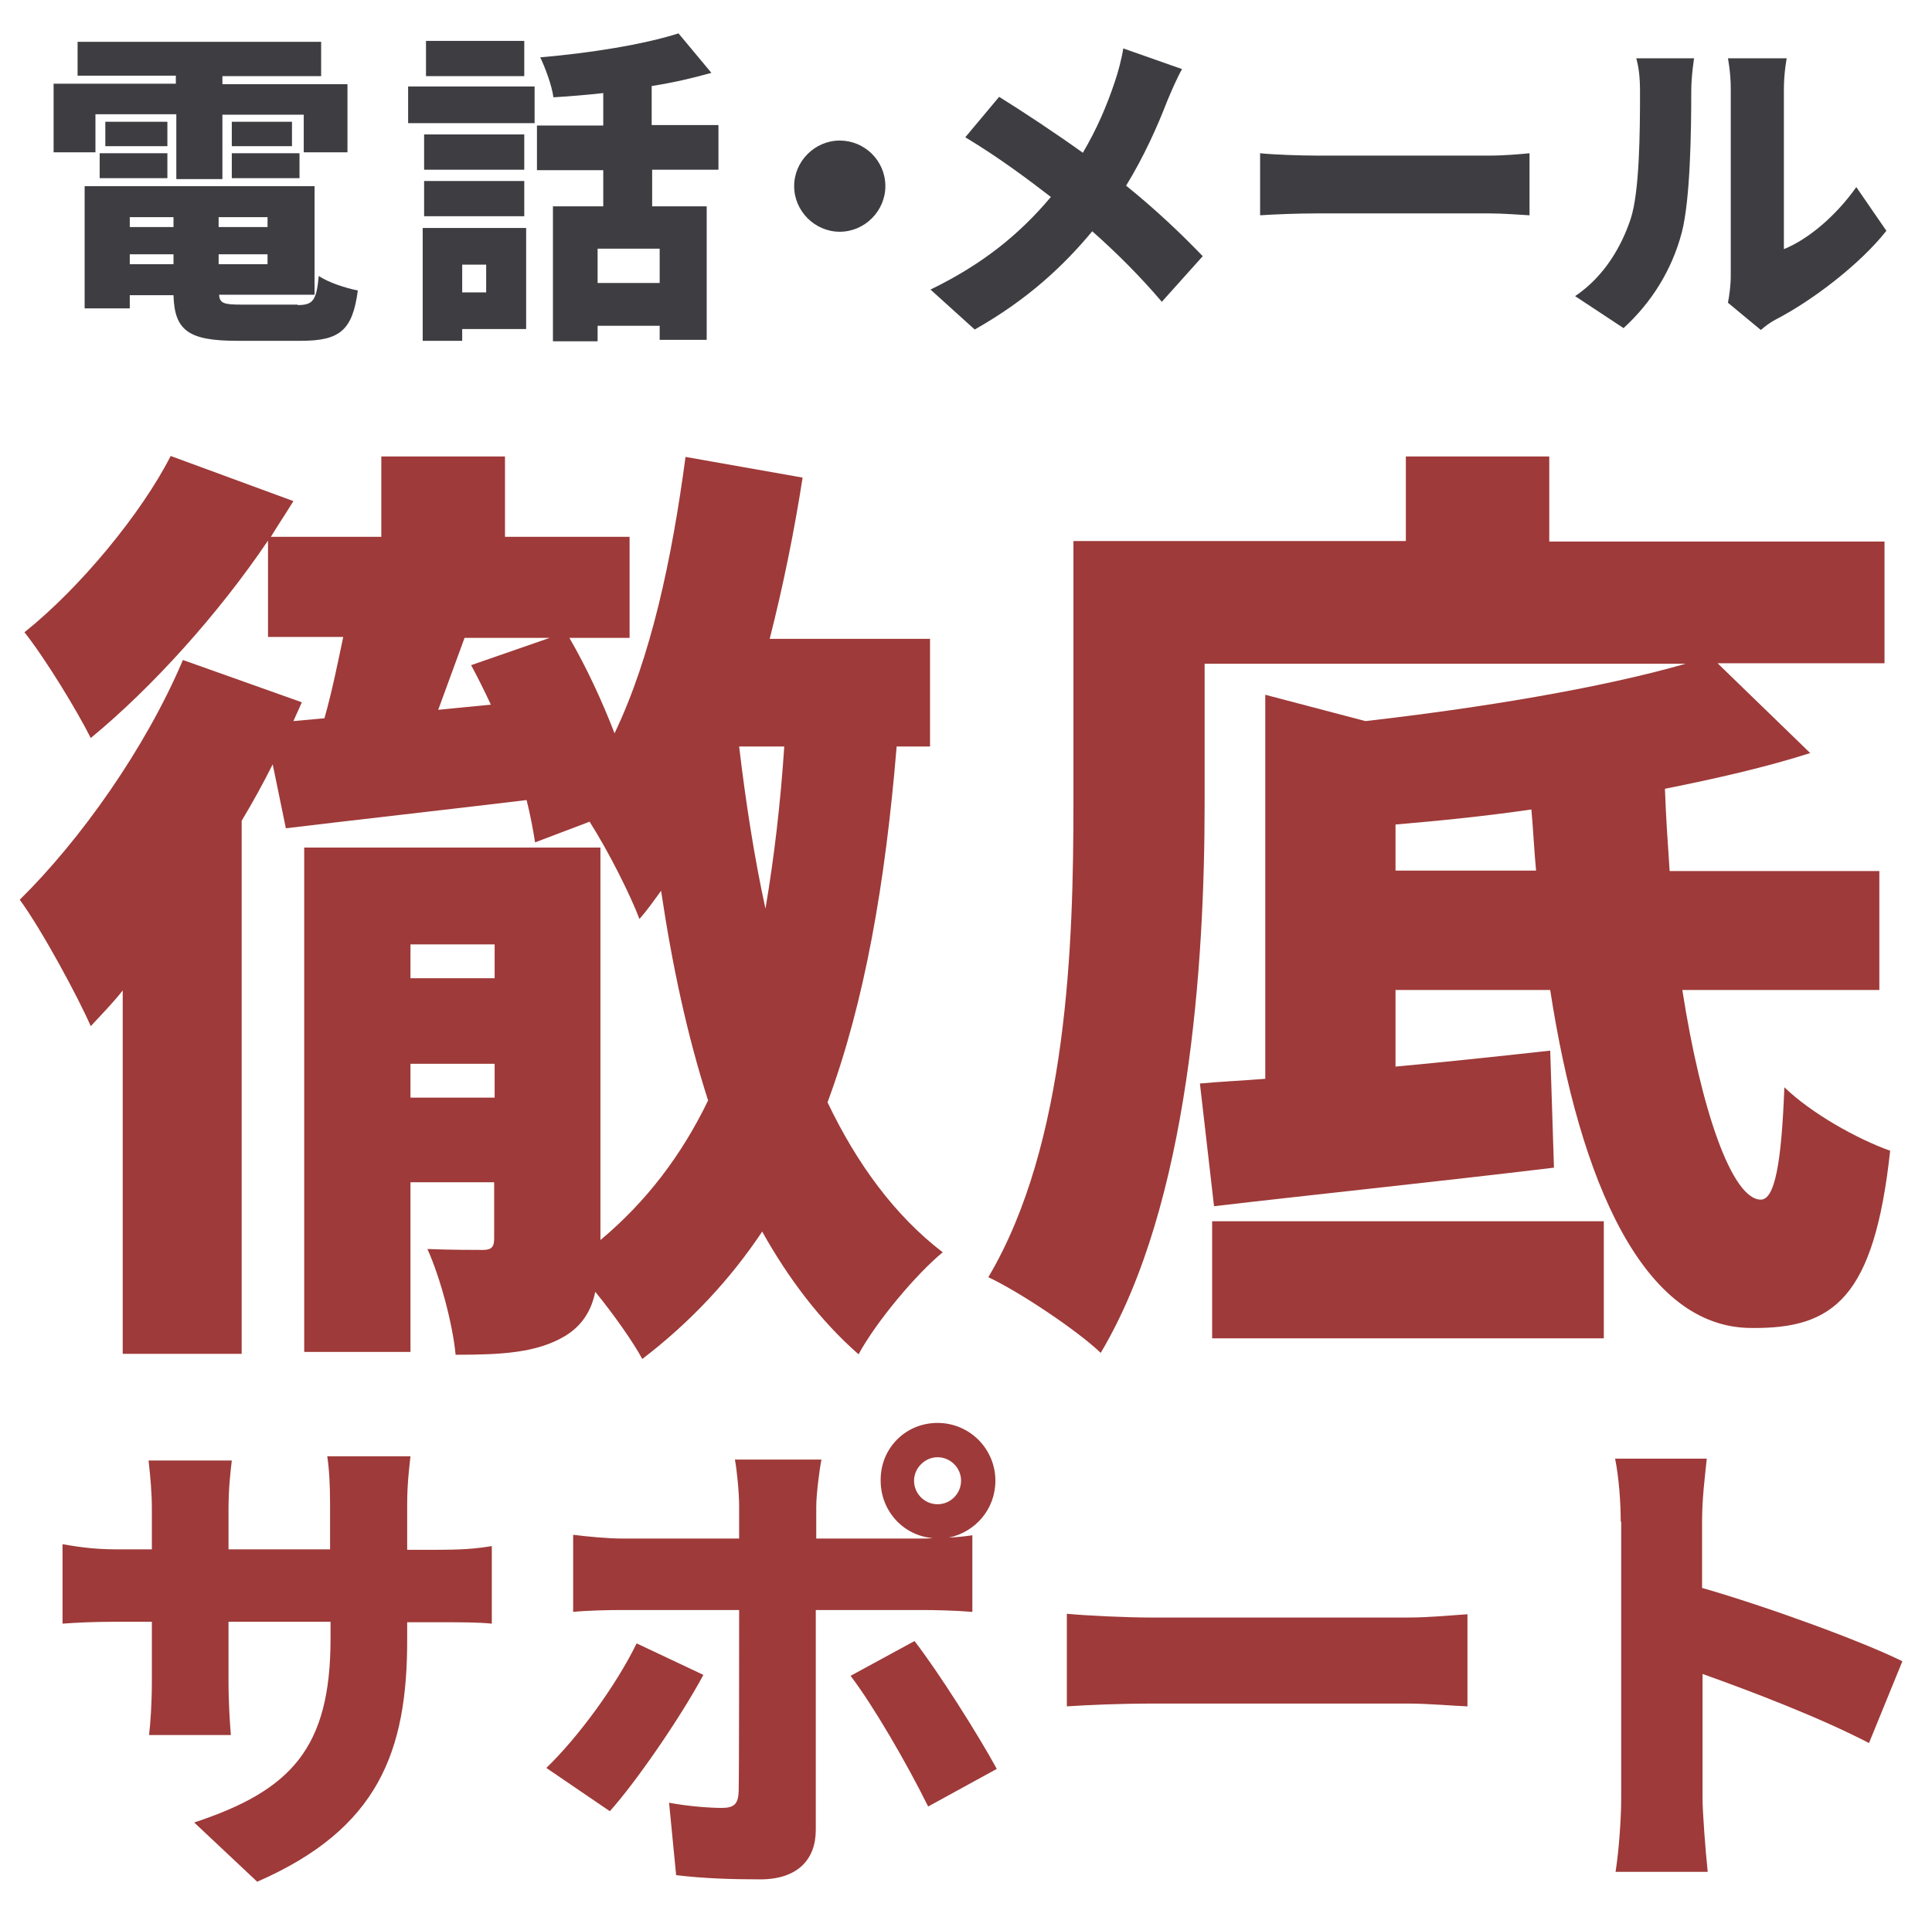
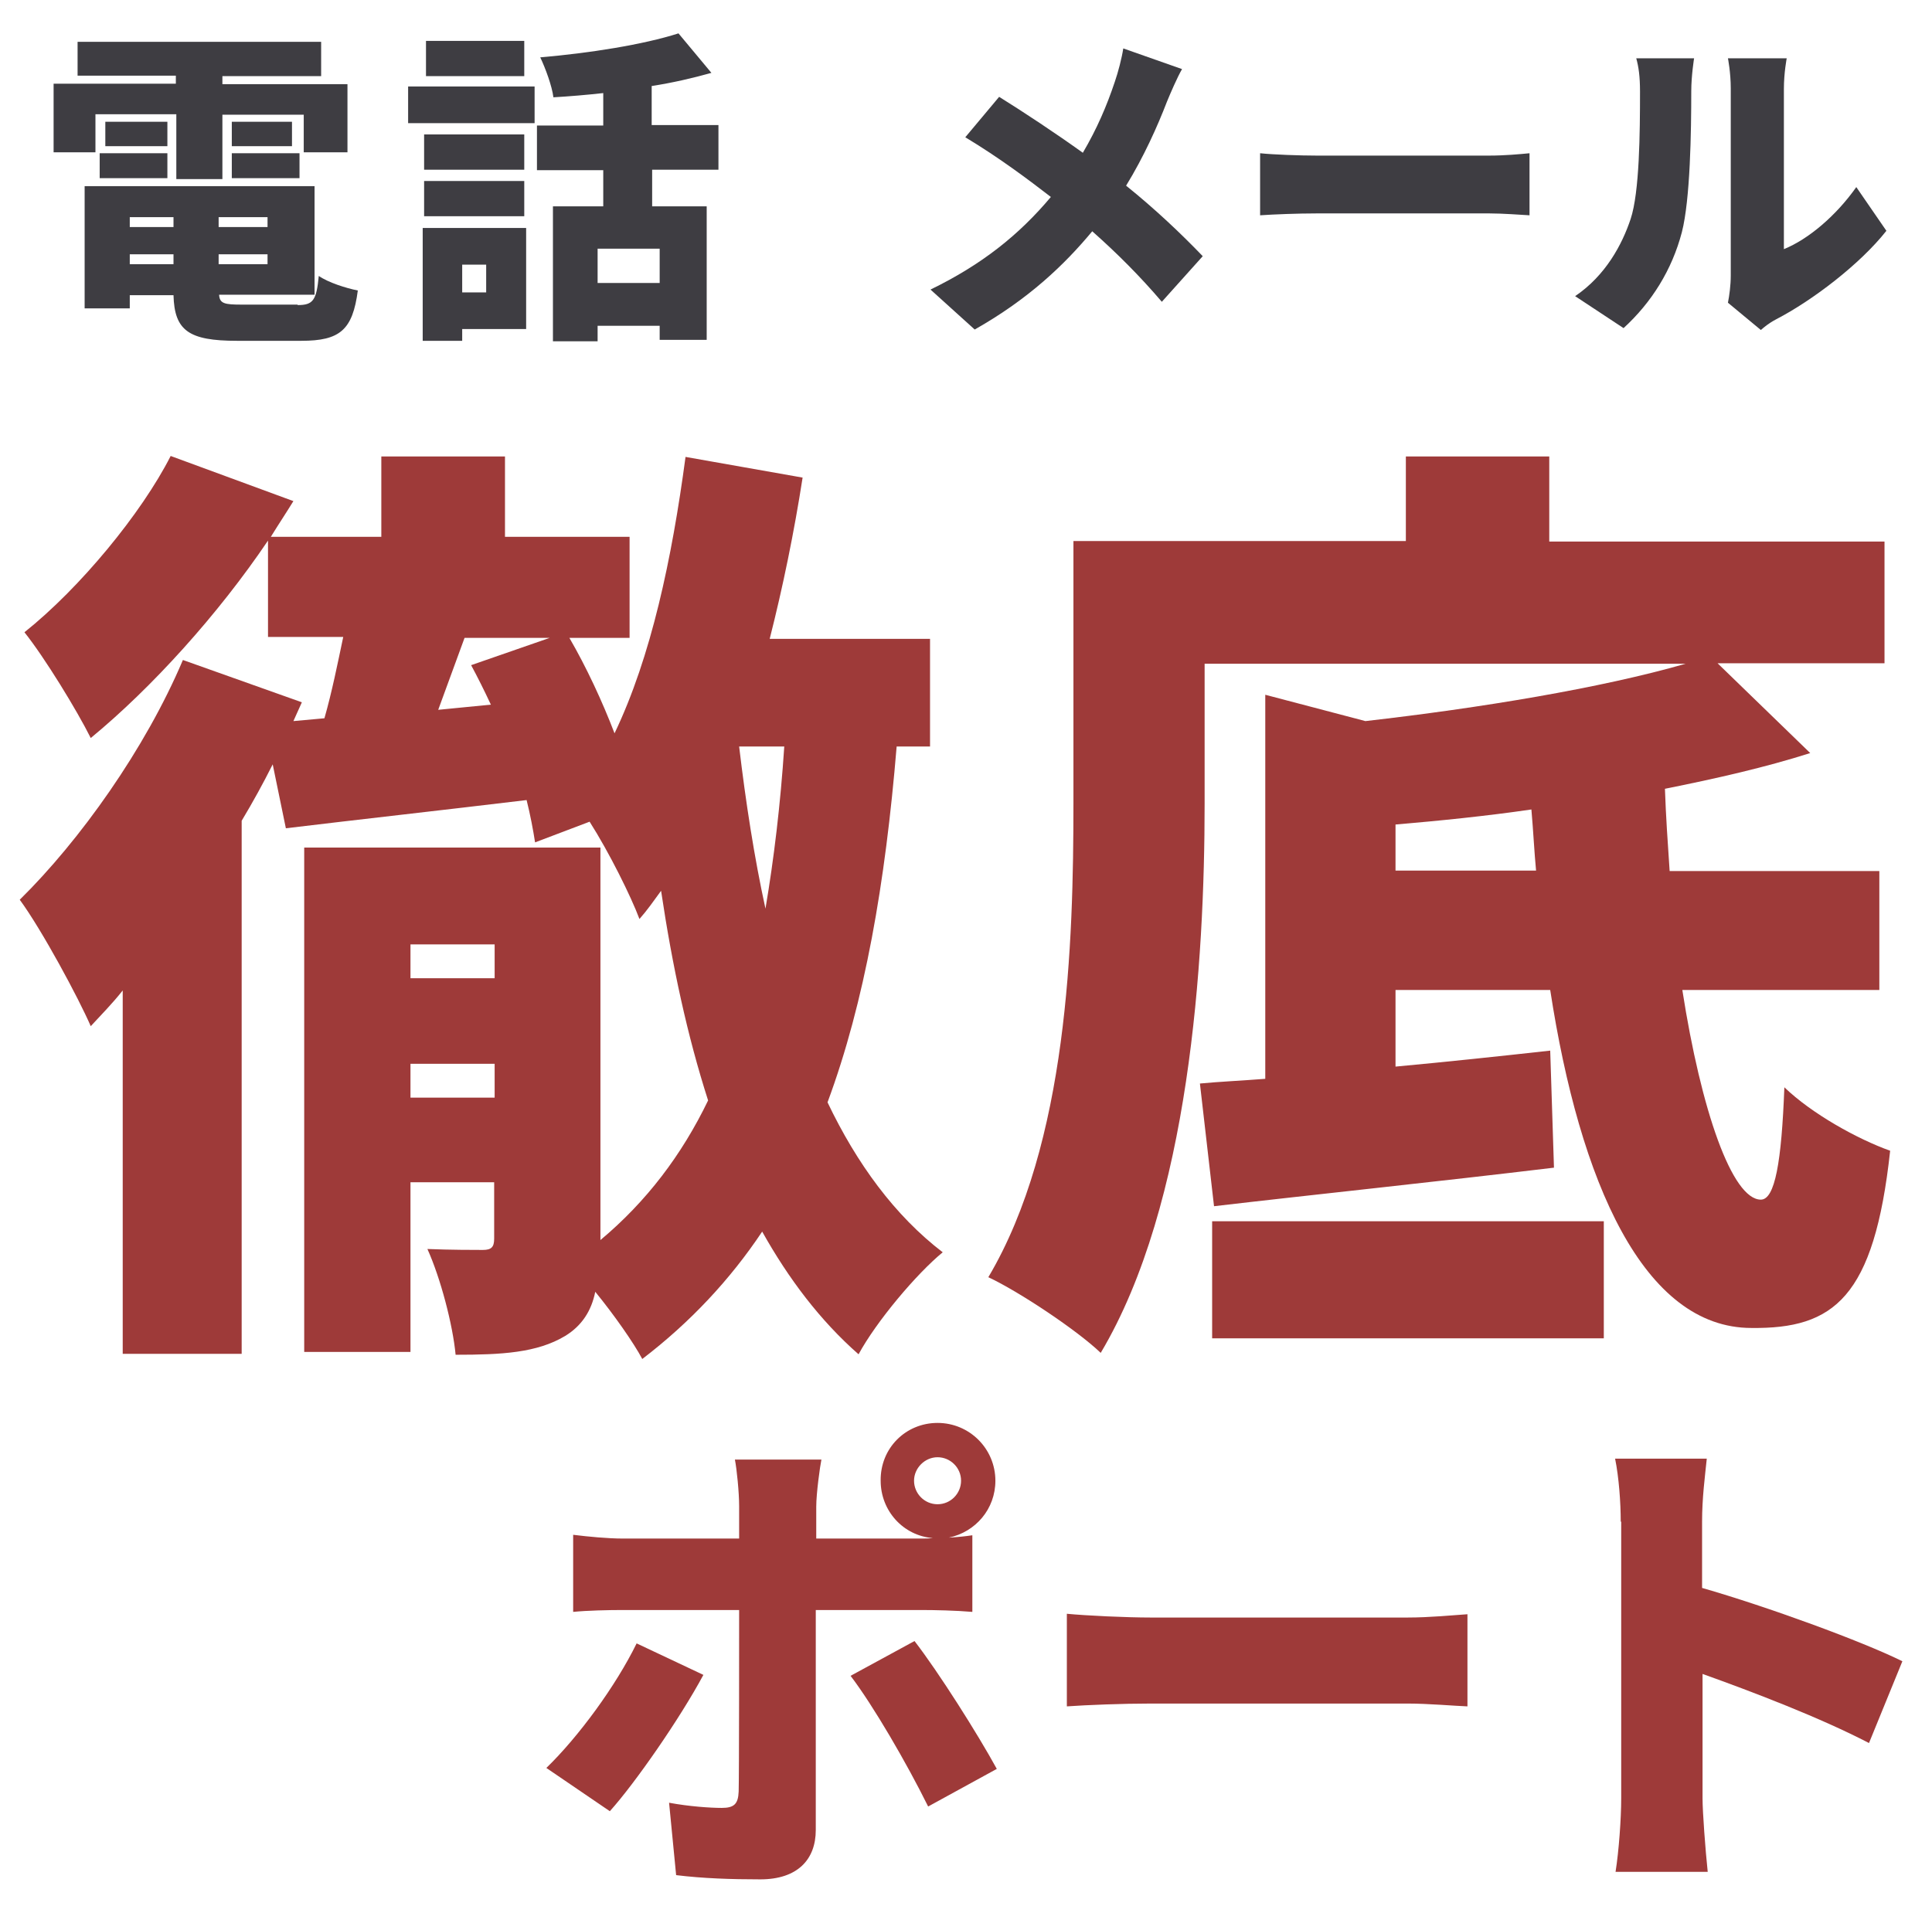
<svg xmlns="http://www.w3.org/2000/svg" version="1.1" id="レイヤー_1" x="0px" y="0px" viewBox="0 0 410.9 407" style="enable-background:new 0 0 410.9 407;" xml:space="preserve">
  <style type="text/css">
	.st0{fill:#9E3A39;}
	.st1{fill:#3E3D42;}
</style>
  <g>
    <g>
      <path class="st0" d="M190.7,158.8c-2.4,29.1-6.8,54.4-14.7,75.7c6.2,13,14.3,24.1,24.5,31.9c-5.6,4.6-14.1,14.7-17.9,21.7    c-8.2-7.2-14.9-16.1-20.5-26.1c-6.8,10.2-15.3,19.3-25.5,27.1c-1.8-3.4-6-9.4-10-14.3c-0.8,4-2.8,7.2-6.4,9.4    c-6,3.6-13.5,4-23.3,4c-0.6-6.4-3.2-16.3-6-22.5c4.8,0.2,10.2,0.2,11.8,0.2c1.8,0,2.4-0.6,2.4-2.4v-12H87.3v36.1H64.7V180.3h63    v83.5c9.8-8.2,17.3-18.1,22.9-29.7c-4.4-13.7-7.6-28.5-10-44.6c-1.6,2.2-3,4.2-4.6,6c-1.8-4.8-6.4-14.1-10.6-20.7l-11.6,4.4    c-0.4-2.6-1-5.8-1.8-9c-18.3,2.2-36.3,4.2-51.2,6l-2.8-13.6c-2,4-4.2,8-6.6,12v113.4H26.1v-77.3c-2.2,2.8-4.6,5.2-6.8,7.6    c-2.6-6-10.4-20.5-15.1-26.9c12.8-12.6,26.7-32.1,34.7-51l25.3,9l-1.8,4l6.6-0.6c1.6-5.6,2.8-11.6,4-17.3H57V115    c-10.6,15.7-24.7,31.3-37.7,42c-3-6-9.8-17.1-14.1-22.5c11.8-9.4,24.9-25.3,31.1-37.5l26.1,9.6c-1.6,2.6-3.2,5-4.8,7.6h23.5V97.1    h26.3v17.1h26.5v21.5h-12.8c3.6,6.2,7,13.5,9.6,20.3c7.8-16.3,12.2-37.1,15.1-58.8l24.9,4.4c-1.8,11.6-4.2,23.3-7,34.3h34.1v22.9    H190.7z M87.3,200.9v7.2h17.9v-7.2H87.3z M105.2,233.5v-7.2H87.3v7.2H105.2z M104.4,149.9c-1.4-3-2.8-5.8-4.2-8.4l16.7-5.8H98.8    L93.2,151L104.4,149.9z M157.2,158.8c1.4,11.8,3.2,23.5,5.6,34.5c1.8-10.6,3.2-22.3,4-34.5H157.2z" />
      <path class="st0" d="M357.8,210.6c4,25.7,10.6,44.6,16.7,44.6c3,0,4.4-8,5-23.9c5.8,5.6,15.5,11,22.5,13.5    c-3.4,31.3-12,37.9-29.5,37.7c-22.9,0-36.5-30.9-42.8-71.9h-32.9v16.3c10.8-1,22.1-2.2,32.9-3.4l0.8,24.9    c-24.9,3-51.8,5.8-72.3,8.2l-3-26.1c4.2-0.4,8.8-0.6,13.9-1v-81.7l21.3,5.6c24.5-2.8,50-7,68.1-12.2H256.2V171    c0,33.5-3.2,85.1-22.1,116.8c-5-4.8-17.3-13-23.9-16.1c16.9-28.5,18.1-71.1,18.1-100.8v-55.8H299V97.1h30.5v18.1h71.3v25.9h-35.5    l19.7,19.1c-9.4,3-19.9,5.4-30.9,7.6c0.2,5.8,0.6,11.6,1,17.5h44.6v25.3H357.8z M257.8,259.8h83.3v24.9h-83.3V259.8z M326.7,185.3    c-0.4-4.2-0.6-8.6-1-13.1c-9.6,1.4-19.5,2.4-28.9,3.2v9.8H326.7z" />
    </g>
    <g>
      <path class="st1" d="M20.3,32.4h-8.9V17.8h26v-1.7H16.5V8.9h51.8v7.3H47.3v1.7h26.6v14.5h-9.3v-8H47.3v13.7h-9.8V24.3H20.3V32.4z     M63.3,64.9c3.3,0,4-1,4.5-6.2c2,1.4,5.8,2.6,8.3,3.1c-1.1,8.4-3.8,10.7-12,10.7H50.4c-10.3,0-13.3-2.2-13.5-9.7h-9.3v2.8H18V39.6    h48.9v23.1H46.6c0.1,1.9,1.2,2.1,4.8,2.1H63.3z M21.2,32.6h14.4v5.3H21.2V32.6z M35.6,31.1H22.4v-5.2h13.2V31.1z M27.6,46.2v2.1    h9.3v-2.1H27.6z M27.6,56.2h9.3v-2.1h-9.3V56.2z M56.9,46.2H46.5v2.1h10.4V46.2z M56.9,56.2v-2.1H46.5v2.1H56.9z M62.1,25.9v5.2    H49.3v-5.2H62.1z M49.3,32.6h14.4v5.3H49.3V32.6z" />
      <path class="st1" d="M86.8,18.4h26.9v7.8H86.8V18.4z M111.9,70H98.3v2.5h-8.4v-24h22V70z M111.4,36.1H90.2v-7.5h21.3V36.1z     M90.2,38.5h21.3v7.5H90.2V38.5z M111.5,16.2H90.6V8.7h20.9V16.2z M98.3,56.3v5.9h5.1v-5.9H98.3z M138.7,36.2v7.7h11.6v28.4h-10    v-3h-13.2v3.3h-9.5V43.9h10.7v-7.7h-14.1v-9.5h14.1v-6.9c-3.6,0.4-7.2,0.7-10.6,0.9c-0.3-2.4-1.7-6.2-2.8-8.5    c10.5-0.9,21.9-2.7,29.4-5.1l7,8.4c-3.9,1.1-8.2,2.1-12.7,2.8v8.3h14.2v9.5H138.7z M140.3,52.9h-13.2v7.3h13.2V52.9z" />
-       <path class="st1" d="M188.3,39.6c0,5.3-4.4,9.7-9.7,9.7c-5.3,0-9.7-4.4-9.7-9.7s4.4-9.7,9.7-9.7C183.9,29.9,188.3,34.2,188.3,39.6    z" />
      <path class="st1" d="M248.2,21.6c-2,5.2-4.9,11.7-8.7,17.9c6.1,4.9,11.8,10.3,16.3,15l-8.7,9.7c-4.7-5.5-9.5-10.3-14.8-15    c-5.9,7.1-13.5,14.4-25,20.9l-9.4-8.5c10.9-5.3,18.8-11.6,25.6-19.7c-4.8-3.7-10.9-8.3-18.2-12.7l7.2-8.6    c5.3,3.3,12.1,7.8,17.8,11.9c3-5.1,5.1-10,6.8-15.1c0.7-2,1.5-5.1,1.8-7.1l12.5,4.4C250.4,16.4,248.9,19.9,248.2,21.6z" />
      <path class="st1" d="M280,33.1h36.8c3.1,0,6.5-0.3,8.5-0.5v13.2c-1.8-0.1-5.7-0.4-8.5-0.4H280c-4,0-9.1,0.2-12,0.4V32.6    C270.8,32.9,276.6,33.1,280,33.1z" />
      <path class="st1" d="M346.8,46.6c1.9-5.7,2-18.4,2-27.1c0-3.3-0.3-5.3-0.8-7.1h12.3c0,0-0.6,3.7-0.6,7c0,8.5-0.2,23-2,30    c-2.1,8-6.4,14.9-12.4,20.4l-10.3-6.8C341.5,58.6,345,52,346.8,46.6z M368.1,58.6V18.8c0-3.4-0.6-6.4-0.6-6.4H380    c0,0-0.6,3.1-0.6,6.5v34.1c5.2-2.1,11.1-7.1,15.4-13.2l6.4,9.3c-5.6,7.1-15.7,14.8-23.4,18.8c-1.7,0.9-2.6,1.7-3.3,2.3l-7-5.8    C367.8,62.9,368.1,60.7,368.1,58.6z" />
    </g>
    <g>
-       <path class="st0" d="M54.7,400.3l-13.4-12.6c20.6-6.8,29-15.8,29-39.1V345H48.6v12.5c0,5,0.3,9.1,0.5,11.6H31.7    c0.3-2.6,0.6-6.6,0.6-11.6V345h-7.4c-5.6,0-8.7,0.2-11.6,0.4v-16.9c2.4,0.4,6.1,1.1,11.6,1.1h7.4v-8.6c0-3.4-0.3-6.7-0.7-10.3    h17.7c-0.3,2.5-0.7,6-0.7,10.4v8.5h21.6V320c0-4.2-0.2-7.6-0.6-10.2h17.7c-0.3,2.7-0.7,6-0.7,10.2v9.7h5.5c6,0,8.9-0.2,12.5-0.8    v16.5c-2.9-0.3-6.5-0.3-12.4-0.3h-5.6v3.3C86.7,372.7,80.4,389.1,54.7,400.3z" />
      <path class="st0" d="M129.7,385.3l-13.5-9.2c6.9-6.7,14.8-17.5,19.2-26.5l14.2,6.7C144.6,365.6,135.1,379.3,129.7,385.3z     M199.4,302.7c6.8,0,12.3,5.5,12.3,12.3c0,6-4.2,10.9-9.9,12.1c1.9-0.1,3.7-0.3,5-0.5v16.3c-3.5-0.3-8-0.4-11-0.4h-22.3v46.8    c0,6.3-3.9,10.5-11.8,10.5c-6.2,0-12.2-0.2-17.9-0.9l-1.5-15.4c4.3,0.8,8.8,1.1,11.2,1.1c2.6,0,3.5-0.8,3.6-3.5    c0.1-2.9,0.1-34,0.1-38.6h-24.7c-3.1,0-7.6,0.1-10.6,0.4v-16.4c3.2,0.4,7.4,0.8,10.6,0.8h24.7v-6.9c0-2.9-0.5-7.9-0.9-9.9h18.4    c-0.3,1.4-1.1,7.2-1.1,10v6.8h22.2c0.8,0,1.7,0,2.6-0.1c-6.3-0.5-11.1-5.8-11.1-12.2C187.2,308.1,192.6,302.7,199.4,302.7z     M212,376.3l-14.6,8c-4.6-9.3-11.7-21.5-16.5-27.8l13.6-7.4C199.6,355.7,207.9,368.8,212,376.3z M199.4,320c2.8,0,5-2.3,5-5    c0-2.8-2.3-5-5-5s-5,2.3-5,5C194.4,317.7,196.6,320,199.4,320z" />
      <path class="st0" d="M244.7,344.1h54.7c4.6,0,9.7-0.5,12.7-0.7V363c-2.7-0.1-8.4-0.6-12.7-0.6h-54.7c-5.9,0-13.6,0.3-17.8,0.6    v-19.7C231,343.7,239.6,344.1,244.7,344.1z" />
      <path class="st0" d="M344.7,323.7c0-4.1-0.4-9.5-1.2-13.4h19.5c-0.4,3.9-1,8.4-1,13.4v14.1c13.9,4,33.9,11.3,42.6,15.6l-7.1,17.4    c-10.4-5.4-24.5-10.8-35.4-14.7v26.5c0,2.8,0.6,10.9,1.1,15.6h-19.6c0.7-4.4,1.2-11.3,1.2-15.6V323.7z" />
    </g>
  </g>
</svg>